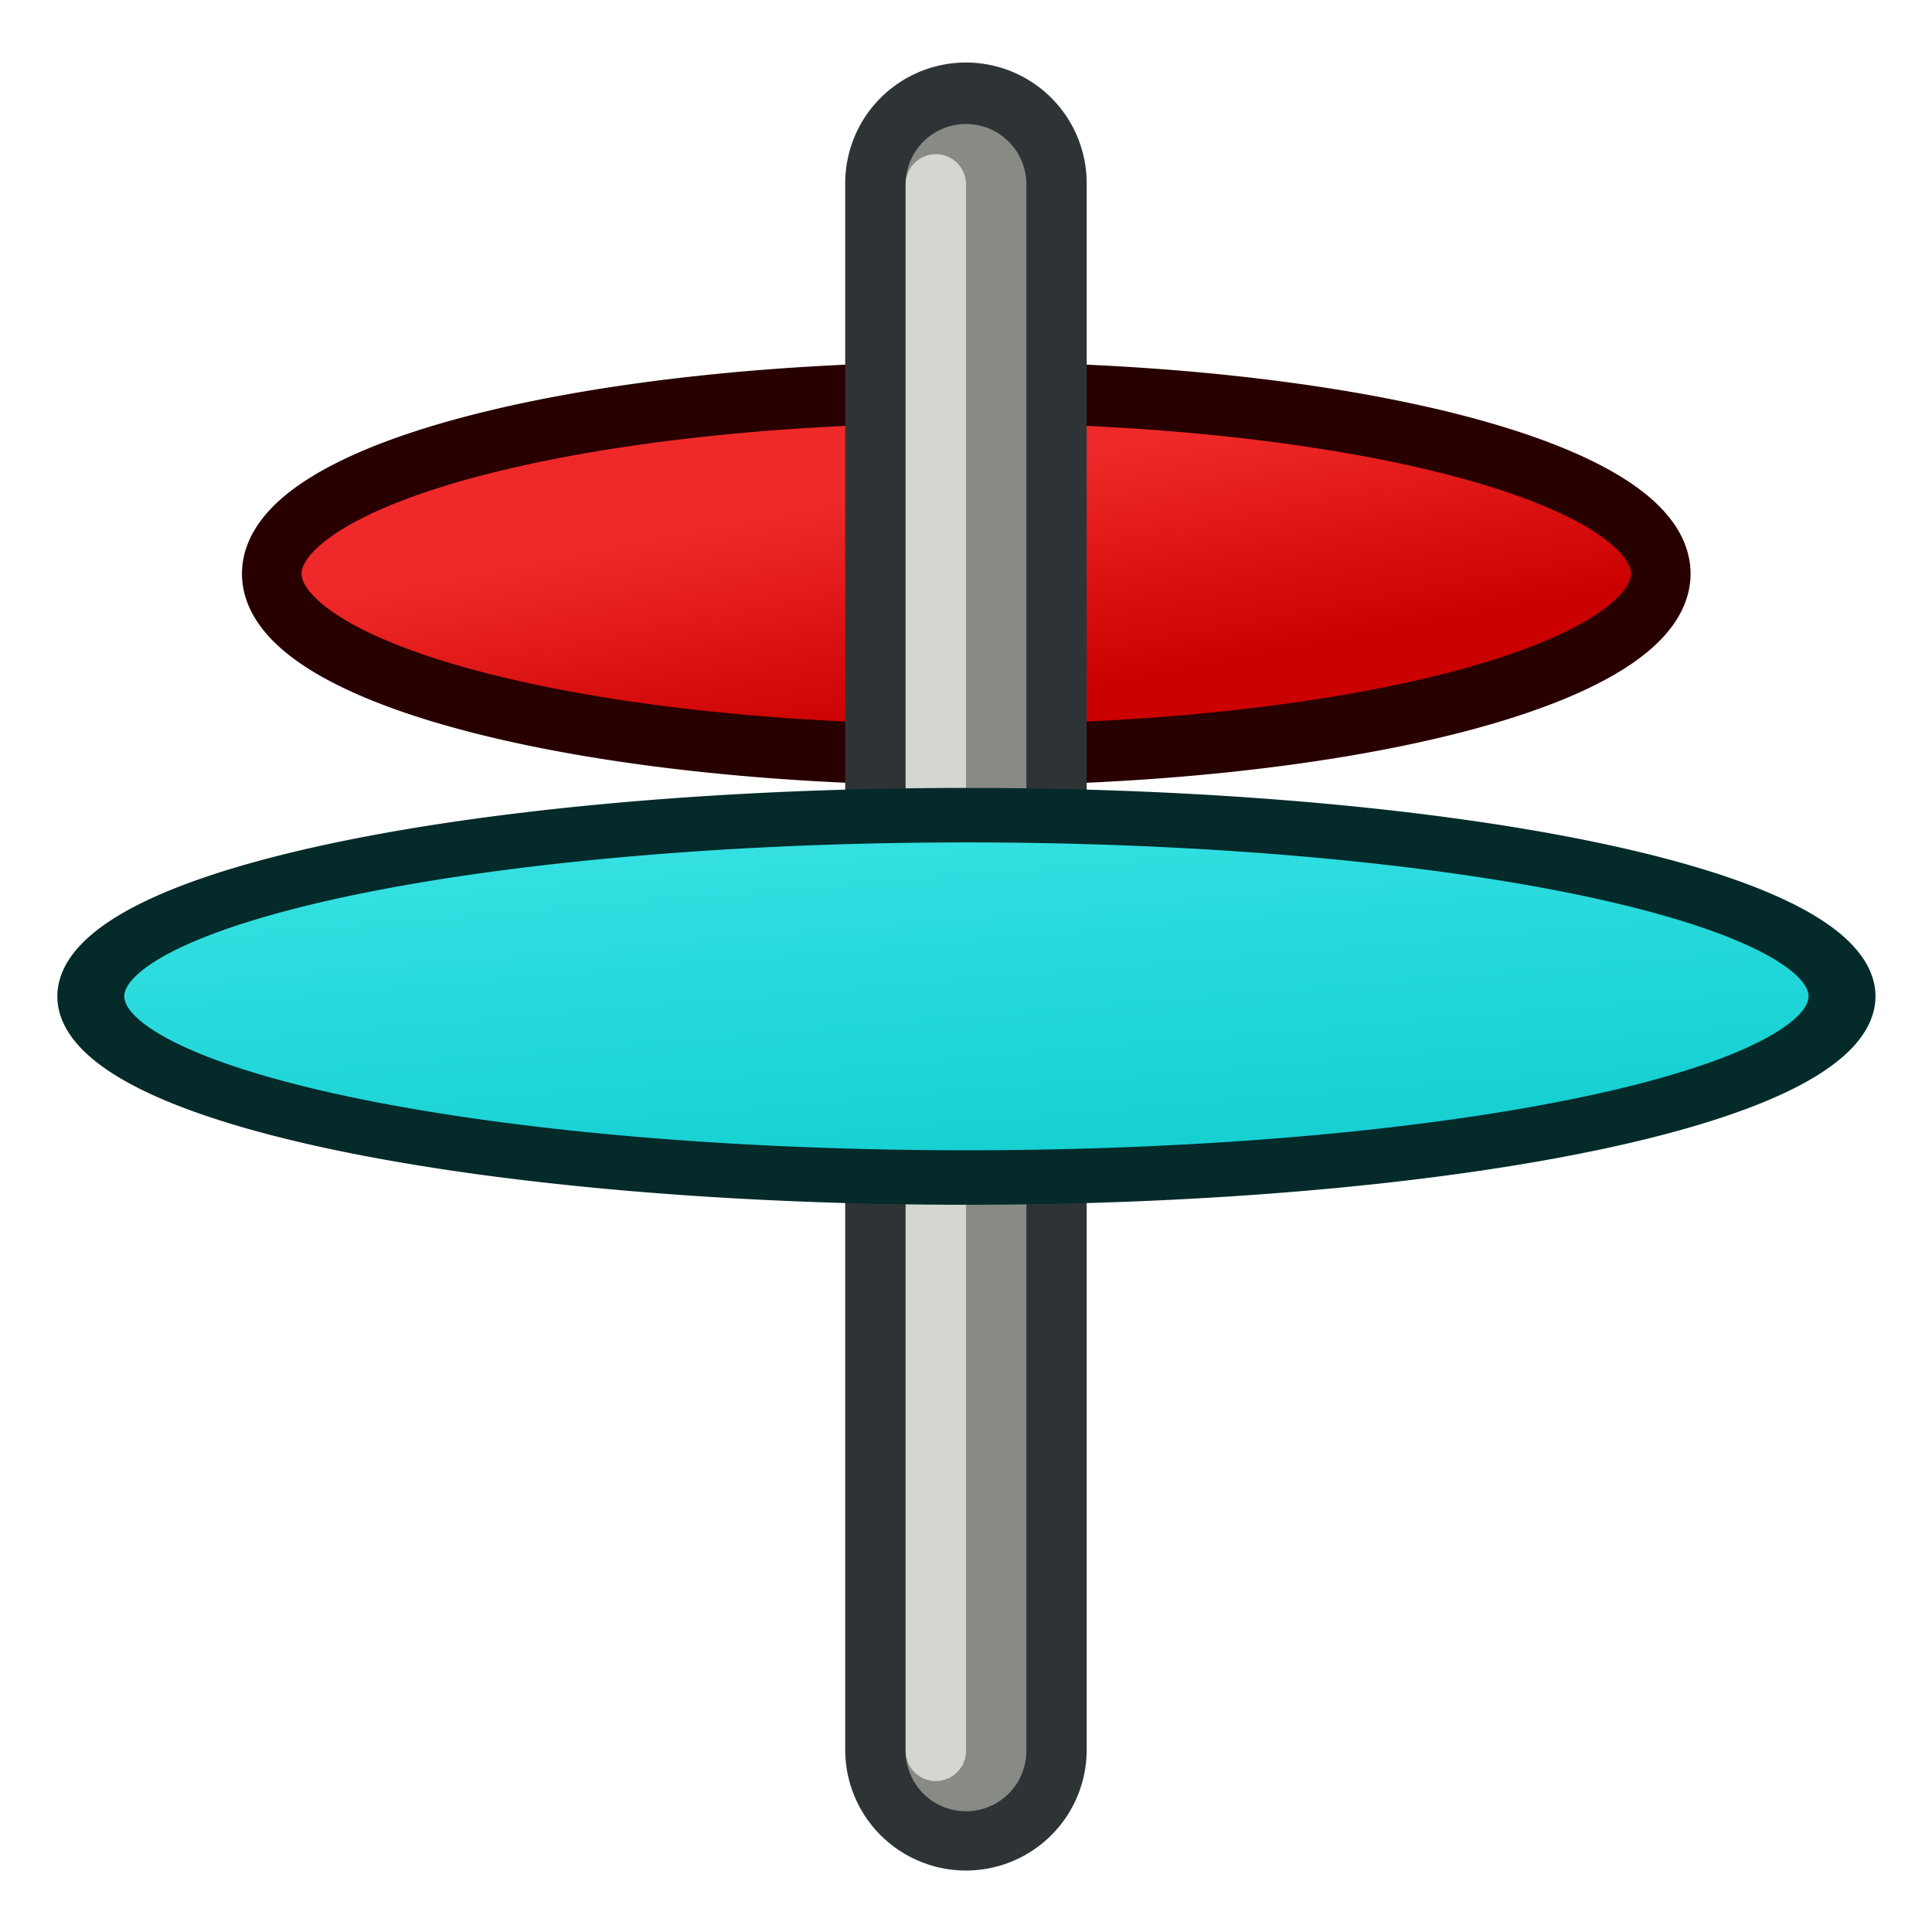
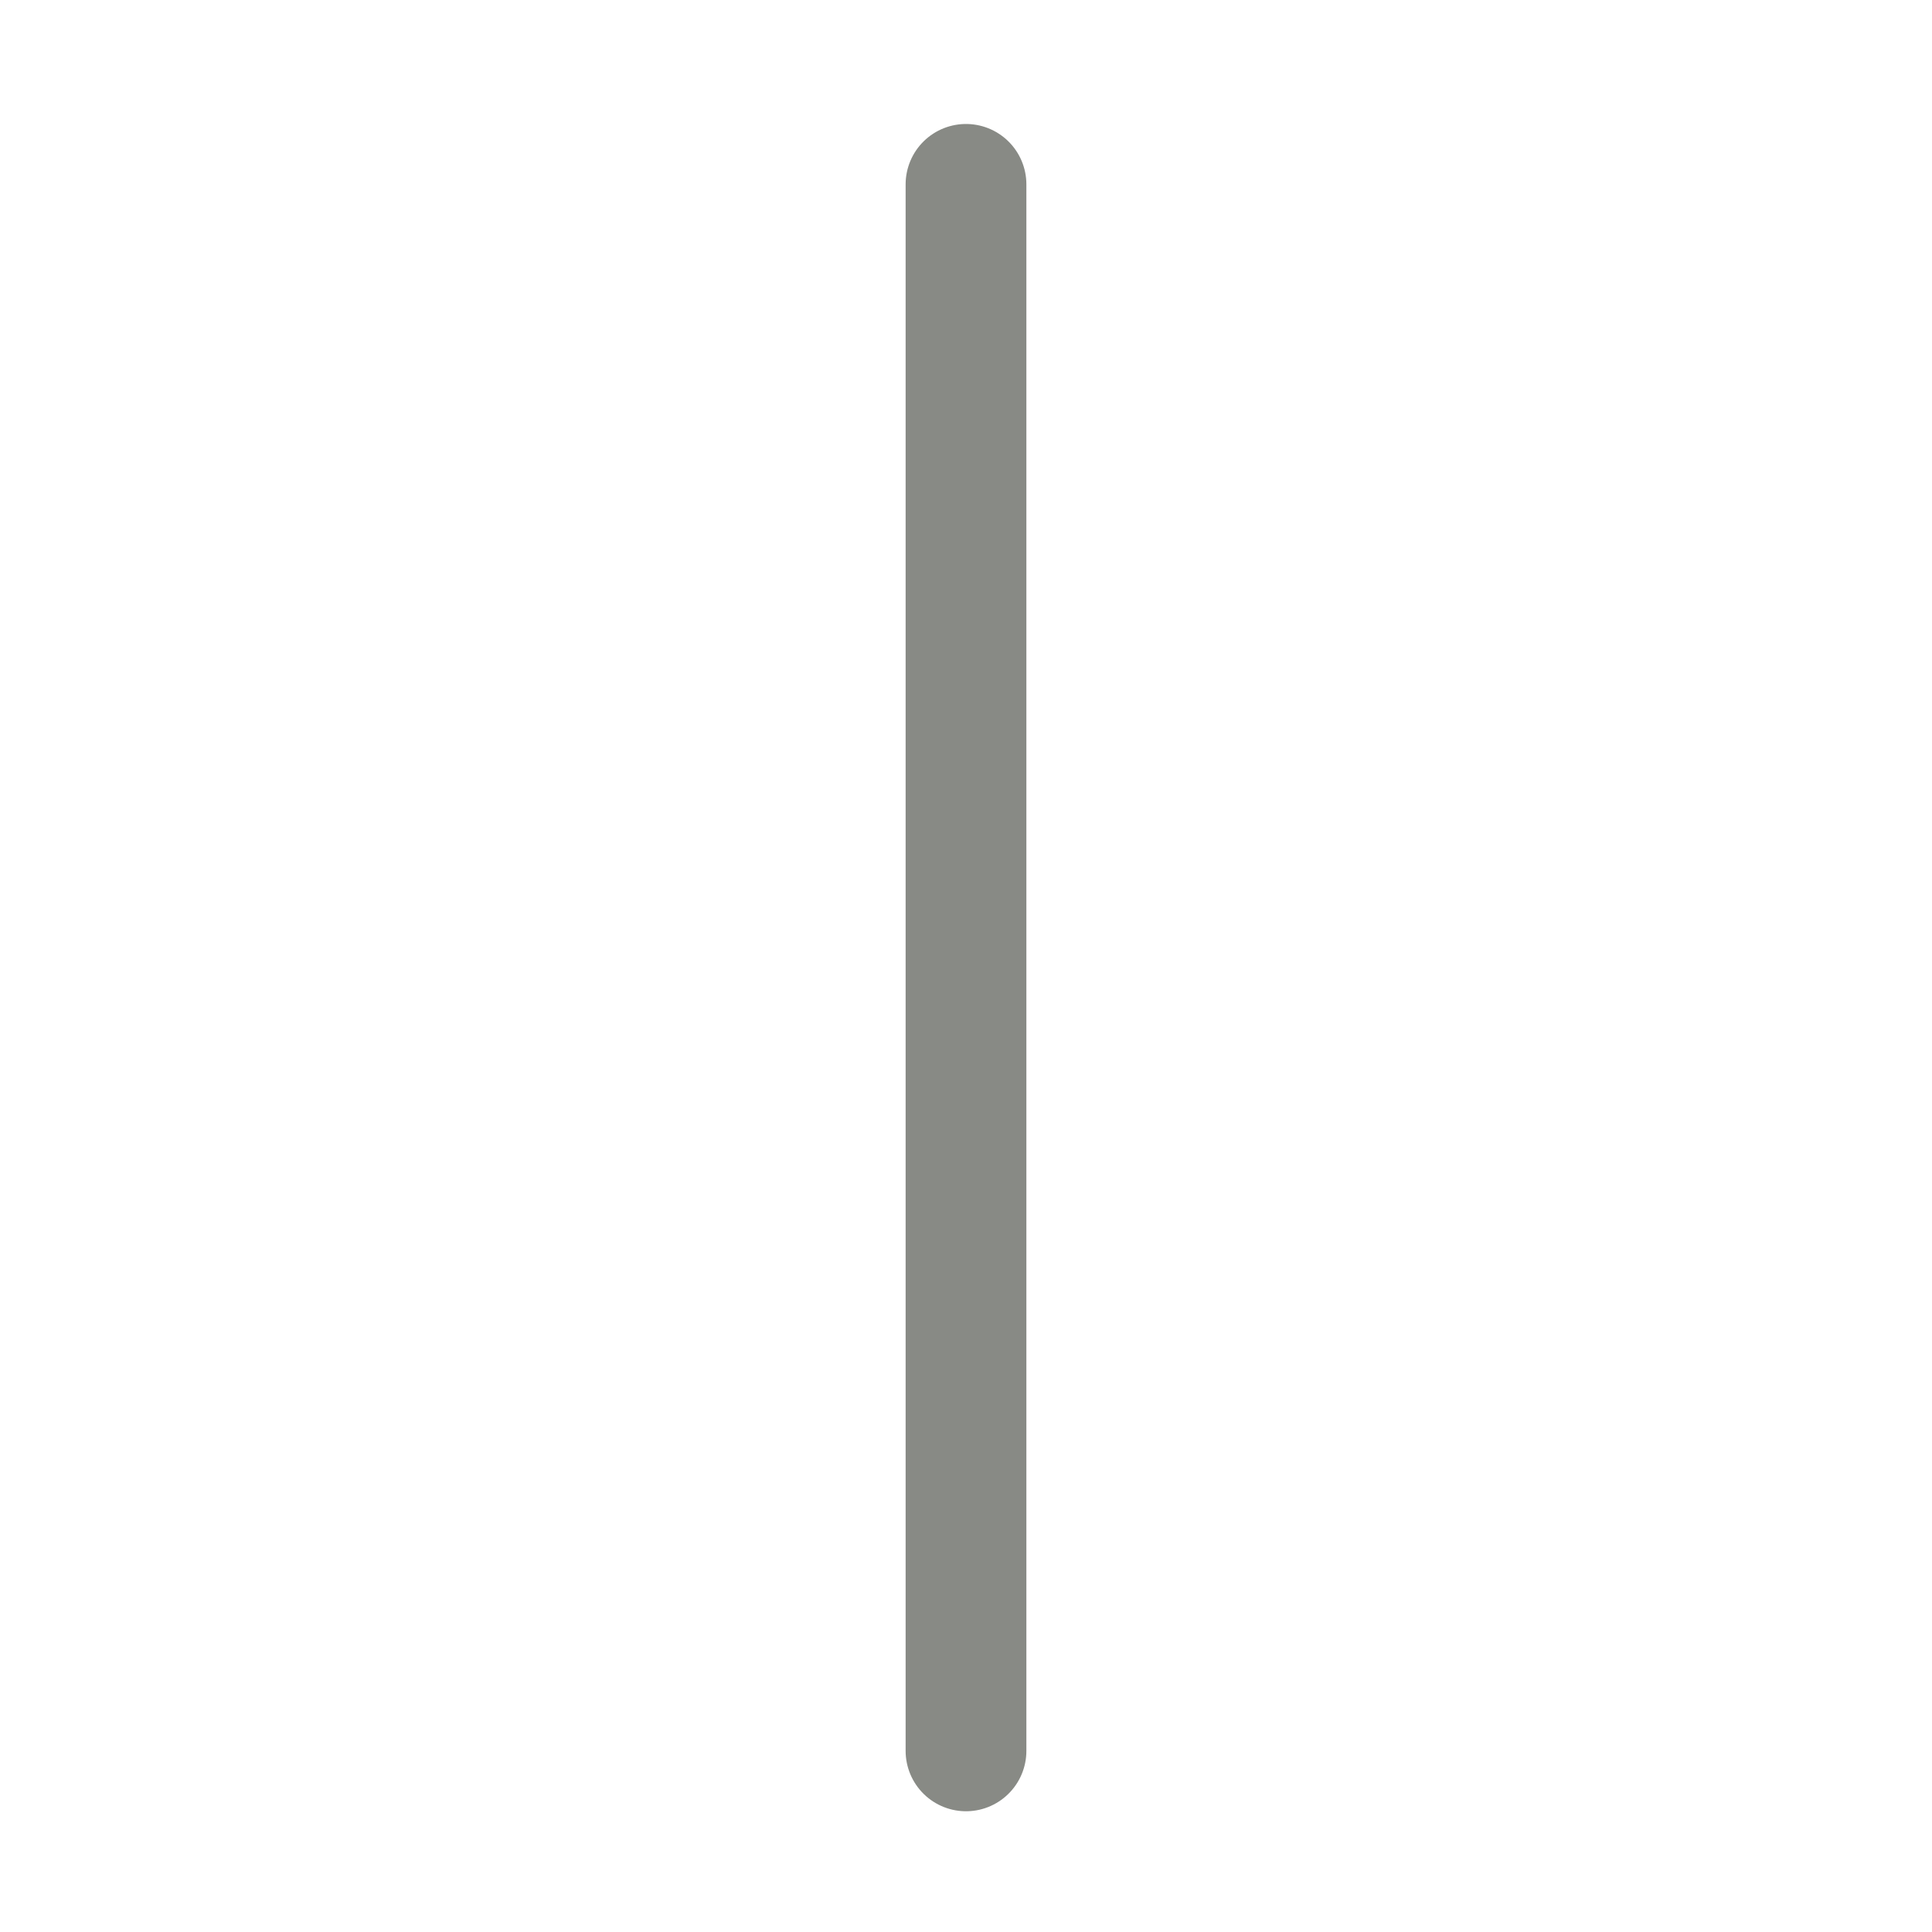
<svg xmlns="http://www.w3.org/2000/svg" xmlns:ns1="http://sodipodi.sourceforge.net/DTD/sodipodi-0.dtd" xmlns:ns2="http://www.inkscape.org/namespaces/inkscape" xmlns:xlink="http://www.w3.org/1999/xlink" width="64" height="64" id="svg249" ns1:version="0.32" ns2:version="0.48.5 r10040" ns1:docname="Axle_constraint.svg" ns2:export-filename="/home/jimmac/gfx/novell/pdes/trunk/docs/BIGmime-text.png" ns2:export-xdpi="240.00000" ns2:export-ydpi="240.00000" ns2:output_extension="org.inkscape.output.svg.inkscape" version="1.1">
  <defs id="defs3">
    <radialGradient ns2:collect="always" xlink:href="#linearGradient5060" id="radialGradient5031" gradientUnits="userSpaceOnUse" gradientTransform="matrix(-2.774,0,0,1.97,112.762,-872.885)" cx="605.714" cy="486.648" fx="605.714" fy="486.648" r="117.143" />
    <linearGradient ns2:collect="always" id="linearGradient5060">
      <stop style="stop-color:black;stop-opacity:1;" offset="0" id="stop5062" />
      <stop style="stop-color:black;stop-opacity:0;" offset="1" id="stop5064" />
    </linearGradient>
    <radialGradient ns2:collect="always" xlink:href="#linearGradient5060" id="radialGradient5029" gradientUnits="userSpaceOnUse" gradientTransform="matrix(2.774,0,0,1.97,-1891.633,-872.885)" cx="605.714" cy="486.648" fx="605.714" fy="486.648" r="117.143" />
    <linearGradient id="linearGradient5048">
      <stop style="stop-color:black;stop-opacity:0;" offset="0" id="stop5050" />
      <stop id="stop5056" offset="0.5" style="stop-color:black;stop-opacity:1;" />
      <stop style="stop-color:black;stop-opacity:0;" offset="1" id="stop5052" />
    </linearGradient>
    <linearGradient ns2:collect="always" xlink:href="#linearGradient5048" id="linearGradient5027" gradientUnits="userSpaceOnUse" gradientTransform="matrix(2.774,0,0,1.97,-1892.179,-872.885)" x1="302.857" y1="366.648" x2="302.857" y2="609.505" />
    <linearGradient ns2:collect="always" id="linearGradient4542">
      <stop style="stop-color:#000000;stop-opacity:1;" offset="0" id="stop4544" />
      <stop style="stop-color:#000000;stop-opacity:0;" offset="1" id="stop4546" />
    </linearGradient>
    <radialGradient ns2:collect="always" xlink:href="#linearGradient4542" id="radialGradient4548" cx="24.307" cy="42.078" fx="24.307" fy="42.078" r="15.822" gradientTransform="matrix(1,0,0,0.285,0,30.089)" gradientUnits="userSpaceOnUse" />
    <linearGradient id="linearGradient15662">
      <stop style="stop-color:#ffffff;stop-opacity:1;" offset="0" id="stop15664" />
      <stop style="stop-color:#f8f8f8;stop-opacity:1;" offset="1" id="stop15666" />
    </linearGradient>
    <radialGradient gradientUnits="userSpaceOnUse" fy="64.568" fx="20.892" r="5.257" cy="64.568" cx="20.892" id="aigrd3">
      <stop id="stop15573" style="stop-color:#F0F0F0" offset="0" />
      <stop id="stop15575" style="stop-color:#9a9a9a;stop-opacity:1;" offset="1" />
    </radialGradient>
    <radialGradient gradientUnits="userSpaceOnUse" fy="114.568" fx="20.892" r="5.256" cy="114.568" cx="20.892" id="aigrd2">
      <stop id="stop15566" style="stop-color:#F0F0F0" offset="0" />
      <stop id="stop15568" style="stop-color:#9a9a9a;stop-opacity:1;" offset="1" />
    </radialGradient>
    <linearGradient id="linearGradient269">
      <stop style="stop-color:#a3a3a3;stop-opacity:1;" offset="0" id="stop270" />
      <stop style="stop-color:#4c4c4c;stop-opacity:1;" offset="1" id="stop271" />
    </linearGradient>
    <linearGradient id="linearGradient259">
      <stop style="stop-color:#fafafa;stop-opacity:1;" offset="0" id="stop260" />
      <stop style="stop-color:#bbbbbb;stop-opacity:1;" offset="1" id="stop261" />
    </linearGradient>
    <linearGradient id="linearGradient12512">
      <stop style="stop-color:#ffffff;stop-opacity:1;" offset="0" id="stop12513" />
      <stop style="stop-color:#fff520;stop-opacity:0.891;" offset="0.5" id="stop12517" />
      <stop style="stop-color:#fff300;stop-opacity:0;" offset="1" id="stop12514" />
    </linearGradient>
    <radialGradient ns2:collect="always" xlink:href="#linearGradient12512" id="radialGradient278" gradientUnits="userSpaceOnUse" cx="55" cy="125" fx="55" fy="125" r="14.375" />
    <radialGradient r="37.752" fy="3.756" fx="8.824" cy="3.756" cx="8.824" gradientTransform="matrix(0.968,0,0,1.033,3.354,0.646)" gradientUnits="userSpaceOnUse" id="radialGradient15656" xlink:href="#linearGradient269" ns2:collect="always" />
    <radialGradient r="86.708" fy="35.737" fx="33.967" cy="35.737" cx="33.967" gradientTransform="scale(0.96,1.041)" gradientUnits="userSpaceOnUse" id="radialGradient15658" xlink:href="#linearGradient259" ns2:collect="always" />
    <radialGradient r="38.159" fy="7.268" fx="8.144" cy="7.268" cx="8.144" gradientTransform="matrix(0.968,0,0,1.033,3.354,0.646)" gradientUnits="userSpaceOnUse" id="radialGradient15668" xlink:href="#linearGradient15662" ns2:collect="always" />
    <radialGradient ns2:collect="always" xlink:href="#aigrd2" id="radialGradient2283" gradientUnits="userSpaceOnUse" gradientTransform="matrix(0.23,0,0,0.23,4.614,3.98)" cx="20.892" cy="114.568" fx="20.892" fy="114.568" r="5.256" />
    <radialGradient ns2:collect="always" xlink:href="#aigrd3" id="radialGradient2285" gradientUnits="userSpaceOnUse" gradientTransform="matrix(0.23,0,0,0.23,4.614,3.98)" cx="20.892" cy="64.568" fx="20.892" fy="64.568" r="5.257" />
    <linearGradient ns2:collect="always" xlink:href="#linearGradient3859" id="linearGradient3865" x1="27.312" y1="18.169" x2="26.371" y2="13.087" gradientUnits="userSpaceOnUse" />
    <linearGradient ns2:collect="always" id="linearGradient3859">
      <stop style="stop-color:#cc0000;stop-opacity:1" offset="0" id="stop3861" />
      <stop style="stop-color:#ef2929;stop-opacity:1" offset="1" id="stop3863" />
    </linearGradient>
    <linearGradient ns2:collect="always" xlink:href="#linearGradient3851" id="linearGradient3857" x1="25.819" y1="18.791" x2="25.072" y2="11.449" gradientUnits="userSpaceOnUse" />
    <linearGradient ns2:collect="always" id="linearGradient3851">
      <stop style="stop-color:#16d0d2;stop-opacity:1" offset="0" id="stop3853" />
      <stop style="stop-color:#34e0e2;stop-opacity:1" offset="1" id="stop3855" />
    </linearGradient>
    <linearGradient y2="13.087" x2="26.371" y1="18.169" x1="27.312" gradientUnits="userSpaceOnUse" id="linearGradient3060" xlink:href="#linearGradient3859" ns2:collect="always" />
  </defs>
  <ns1:namedview id="base" pagecolor="#ffffff" bordercolor="#666666" borderopacity="0.329" ns2:pageopacity="0.0" ns2:pageshadow="2" ns2:zoom="4" ns2:cx="15.443991" ns2:cy="4.5692293" ns2:current-layer="layer1" showgrid="true" ns2:grid-bbox="true" ns2:document-units="px" ns2:window-width="872" ns2:window-height="659" ns2:window-x="166" ns2:window-y="151" ns2:showpageshadow="false" ns2:window-maximized="0">
    <ns2:grid type="xygrid" id="grid3027" empspacing="2" visible="true" enabled="true" snapvisiblegridlinesonly="true" />
  </ns1:namedview>
  <g ns2:label="Shadow" id="layer6" ns2:groupmode="layer" transform="translate(0,16)" />
  <g id="layer1" ns2:label="Base" ns2:groupmode="layer" style="display:inline" transform="translate(0,16)">
-     <path ns1:type="arc" style="fill:url(#linearGradient3060);fill-opacity:1;stroke:#280000;stroke-width:1.373;stroke-opacity:1;display:inline" id="path2219" ns1:cx="27.312" ns1:cy="15.119534" ns1:rx="15.998291" ns1:ry="4.0658641" d="m 43.31,15.12 a 15.998,4.066 0 1 1 -31.997,0 15.998,4.066 0 1 1 31.997,0 z" transform="matrix(1.438,0,0,1.476,-7.265,-19.312)" />
-     <path style="fill:none;stroke:#2e3436;stroke-width:8;stroke-linecap:round;stroke-linejoin:miter;stroke-opacity:1;display:inline" d="m 31.998,-9.929 0,51.893" id="path2223" ns2:connector-curvature="0" ns1:nodetypes="cc" />
    <path style="fill:none;stroke:#888a85;stroke-width:4;stroke-linecap:round;stroke-linejoin:miter;stroke-opacity:1;display:inline" d="M 32,-9.893 32,42" id="path2223-1" ns2:connector-curvature="0" ns1:nodetypes="cc" />
-     <path style="fill:#d3d7cf;stroke:#d3d7cf;stroke-width:2;stroke-linecap:round;stroke-linejoin:miter;stroke-opacity:1;display:inline" d="M 31,-9.893 31,42" id="path2223-1-7" ns2:connector-curvature="0" ns1:nodetypes="cc" />
-     <path ns1:type="arc" style="fill:url(#linearGradient3857);fill-opacity:1;stroke:#042a2a;stroke-width:1.223;stroke-opacity:1;display:inline" id="path2225" ns1:cx="27.312" ns1:cy="15.119534" ns1:rx="15.998291" ns1:ry="4.0658641" d="m 43.31,15.12 a 15.998,4.066 0 1 1 -31.997,0 15.998,4.066 0 1 1 31.997,0 z" transform="matrix(1.813,0,0,1.476,-17.502,-5.312)" />
  </g>
  <g ns2:groupmode="layer" id="layer4" ns2:label="new" style="display:inline" transform="translate(0,16)" />
</svg>